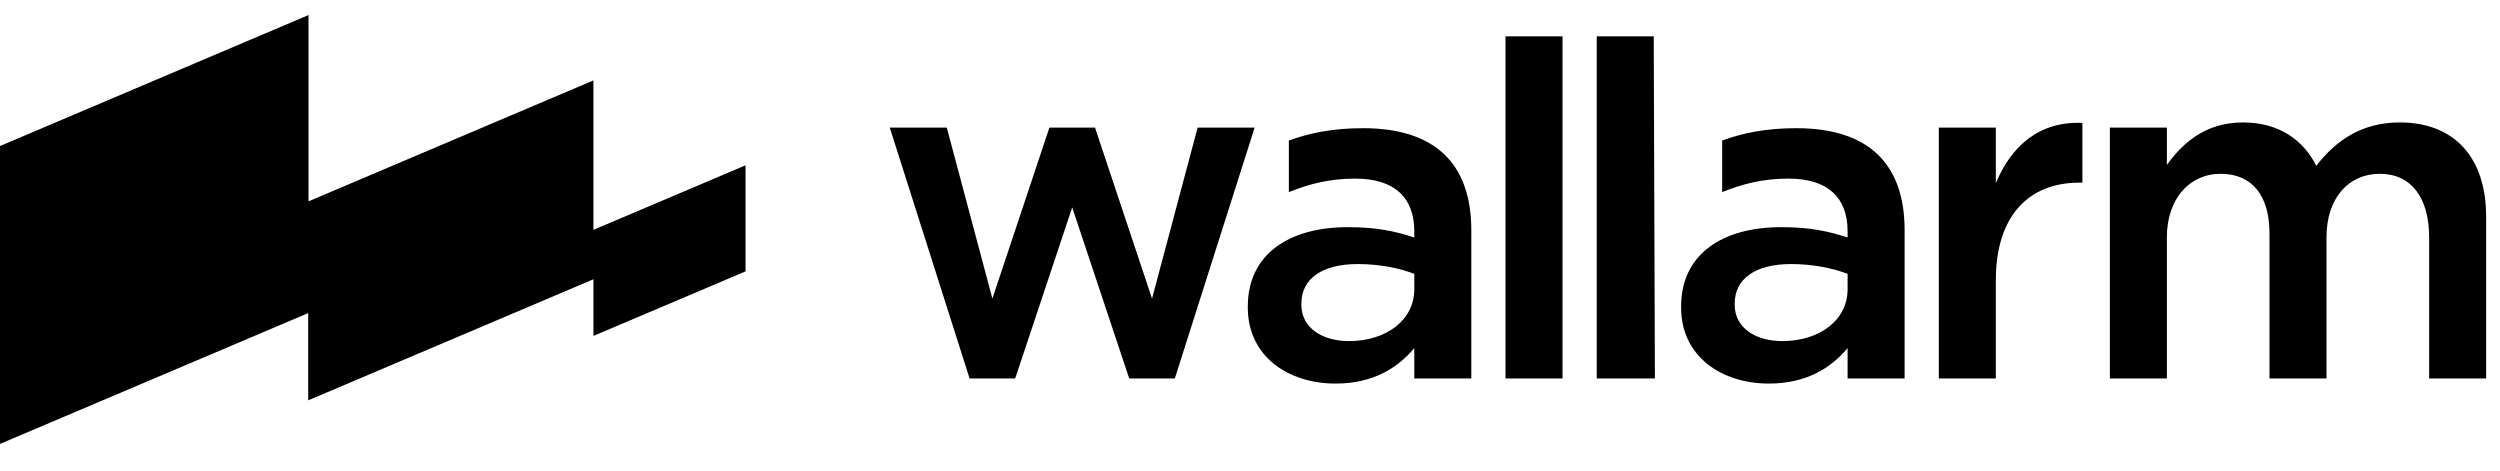
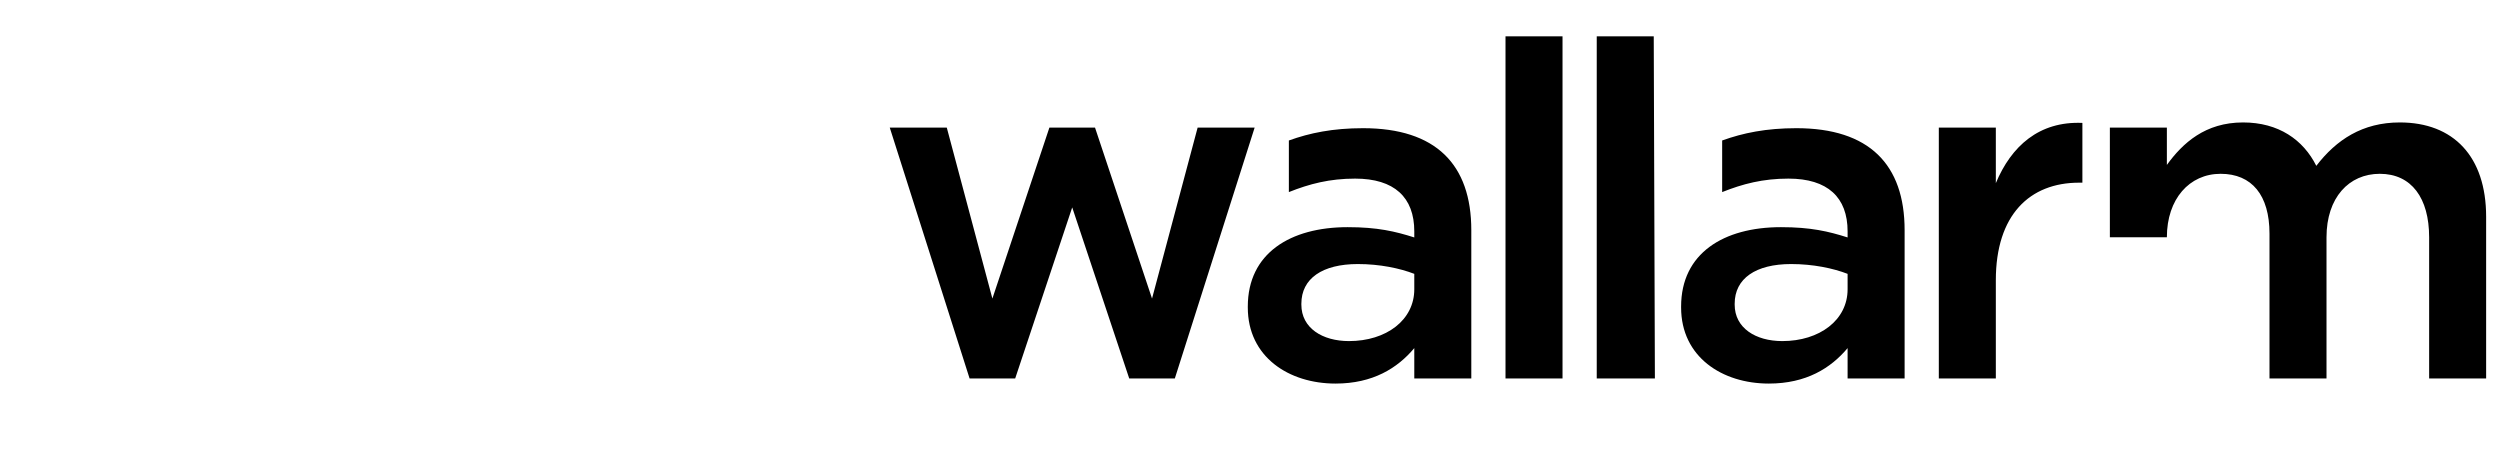
<svg xmlns="http://www.w3.org/2000/svg" width="207" height="39" viewBox="0 0 207 39" fill="none">
-   <path fill-rule="evenodd" clip-rule="evenodd" d="M86.89 10.564H90.667L95.388 24.721L99.164 10.564H103.885L97.276 31.335H93.499L88.779 17.173L84.058 31.335H80.281L73.672 10.564H78.393L82.17 24.721L86.89 10.564ZM111.695 28.242C114.785 28.242 117.103 26.503 117.103 23.951V22.675C115.906 22.212 114.244 21.863 112.428 21.863C109.492 21.863 107.753 23.061 107.753 25.149V25.227C107.753 27.159 109.492 28.242 111.695 28.242ZM106.718 11.632C108.443 11.009 110.36 10.614 112.861 10.614C118.888 10.614 121.824 13.611 121.824 19.061V31.335H117.103V28.823C115.712 30.483 113.672 31.76 110.581 31.76C106.718 31.76 103.318 29.556 103.318 25.459V25.382C103.318 20.974 106.834 18.809 111.586 18.809C114.059 18.809 115.519 19.158 117.103 19.66V19.158C117.103 16.335 115.449 14.789 112.204 14.789C110.089 14.789 108.422 15.225 106.718 15.905V11.632ZM124.656 31.335V3.01H129.377V31.335H124.656ZM132.21 31.335V3.01H136.93L137.025 31.335H132.21ZM147.572 28.242C150.663 28.242 152.981 26.503 152.981 23.951V22.675C151.784 22.212 150.123 21.863 148.305 21.863C145.369 21.863 143.631 23.061 143.631 25.149V25.227C143.631 27.159 145.369 28.242 147.572 28.242ZM142.595 11.632C144.321 11.009 146.237 10.614 148.739 10.614C154.765 10.614 157.702 13.611 157.702 19.061V31.335H152.981V28.823C151.59 30.483 149.551 31.76 146.459 31.76C142.595 31.76 139.196 29.556 139.196 25.459V25.382C139.196 20.974 142.712 18.809 147.463 18.809C149.936 18.809 151.397 19.158 152.981 19.66V19.158C152.981 16.335 151.327 14.789 148.082 14.789C145.967 14.789 144.3 15.225 142.595 15.905V11.632ZM160.534 31.335V10.564H165.255V15.164C166.53 12.11 168.83 10.022 172.422 10.177V15.125H172.152C168.057 15.125 165.255 17.792 165.255 23.204V31.335H160.534ZM205.852 17.947V31.335H201.133V19.645C201.133 16.398 199.673 14.391 197.045 14.391C194.494 14.391 192.635 16.358 192.635 19.645V31.335H187.914V19.339C187.914 16.168 186.459 14.391 183.869 14.391C181.282 14.391 179.417 16.474 179.417 19.645V31.335H174.697V10.564H179.417V13.656C180.732 11.839 182.597 10.138 185.725 10.138C188.662 10.138 190.71 11.568 191.79 13.732C193.452 11.568 195.615 10.138 198.706 10.138C203.15 10.138 205.852 12.96 205.852 17.947Z" fill="black" />
-   <path d="M0 12.089L25.544 1.247V16.671L49.136 6.657V19.032L61.731 13.686V22.468L49.136 27.814V23.123L25.519 33.148V25.924L0 36.756V12.089Z" fill="black" />
+   <path fill-rule="evenodd" clip-rule="evenodd" d="M86.89 10.564H90.667L95.388 24.721L99.164 10.564H103.885L97.276 31.335H93.499L88.779 17.173L84.058 31.335H80.281L73.672 10.564H78.393L82.17 24.721L86.89 10.564ZM111.695 28.242C114.785 28.242 117.103 26.503 117.103 23.951V22.675C115.906 22.212 114.244 21.863 112.428 21.863C109.492 21.863 107.753 23.061 107.753 25.149V25.227C107.753 27.159 109.492 28.242 111.695 28.242ZM106.718 11.632C108.443 11.009 110.36 10.614 112.861 10.614C118.888 10.614 121.824 13.611 121.824 19.061V31.335H117.103V28.823C115.712 30.483 113.672 31.76 110.581 31.76C106.718 31.76 103.318 29.556 103.318 25.459V25.382C103.318 20.974 106.834 18.809 111.586 18.809C114.059 18.809 115.519 19.158 117.103 19.66V19.158C117.103 16.335 115.449 14.789 112.204 14.789C110.089 14.789 108.422 15.225 106.718 15.905V11.632ZM124.656 31.335V3.01H129.377V31.335H124.656ZM132.21 31.335V3.01H136.93L137.025 31.335H132.21ZM147.572 28.242C150.663 28.242 152.981 26.503 152.981 23.951V22.675C151.784 22.212 150.123 21.863 148.305 21.863C145.369 21.863 143.631 23.061 143.631 25.149V25.227C143.631 27.159 145.369 28.242 147.572 28.242ZM142.595 11.632C144.321 11.009 146.237 10.614 148.739 10.614C154.765 10.614 157.702 13.611 157.702 19.061V31.335H152.981V28.823C151.59 30.483 149.551 31.76 146.459 31.76C142.595 31.76 139.196 29.556 139.196 25.459V25.382C139.196 20.974 142.712 18.809 147.463 18.809C149.936 18.809 151.397 19.158 152.981 19.66V19.158C152.981 16.335 151.327 14.789 148.082 14.789C145.967 14.789 144.3 15.225 142.595 15.905V11.632ZM160.534 31.335V10.564H165.255V15.164C166.53 12.11 168.83 10.022 172.422 10.177V15.125H172.152C168.057 15.125 165.255 17.792 165.255 23.204V31.335H160.534ZM205.852 17.947V31.335H201.133V19.645C201.133 16.398 199.673 14.391 197.045 14.391C194.494 14.391 192.635 16.358 192.635 19.645V31.335H187.914V19.339C187.914 16.168 186.459 14.391 183.869 14.391C181.282 14.391 179.417 16.474 179.417 19.645H174.697V10.564H179.417V13.656C180.732 11.839 182.597 10.138 185.725 10.138C188.662 10.138 190.71 11.568 191.79 13.732C193.452 11.568 195.615 10.138 198.706 10.138C203.15 10.138 205.852 12.96 205.852 17.947Z" fill="black" />
</svg>